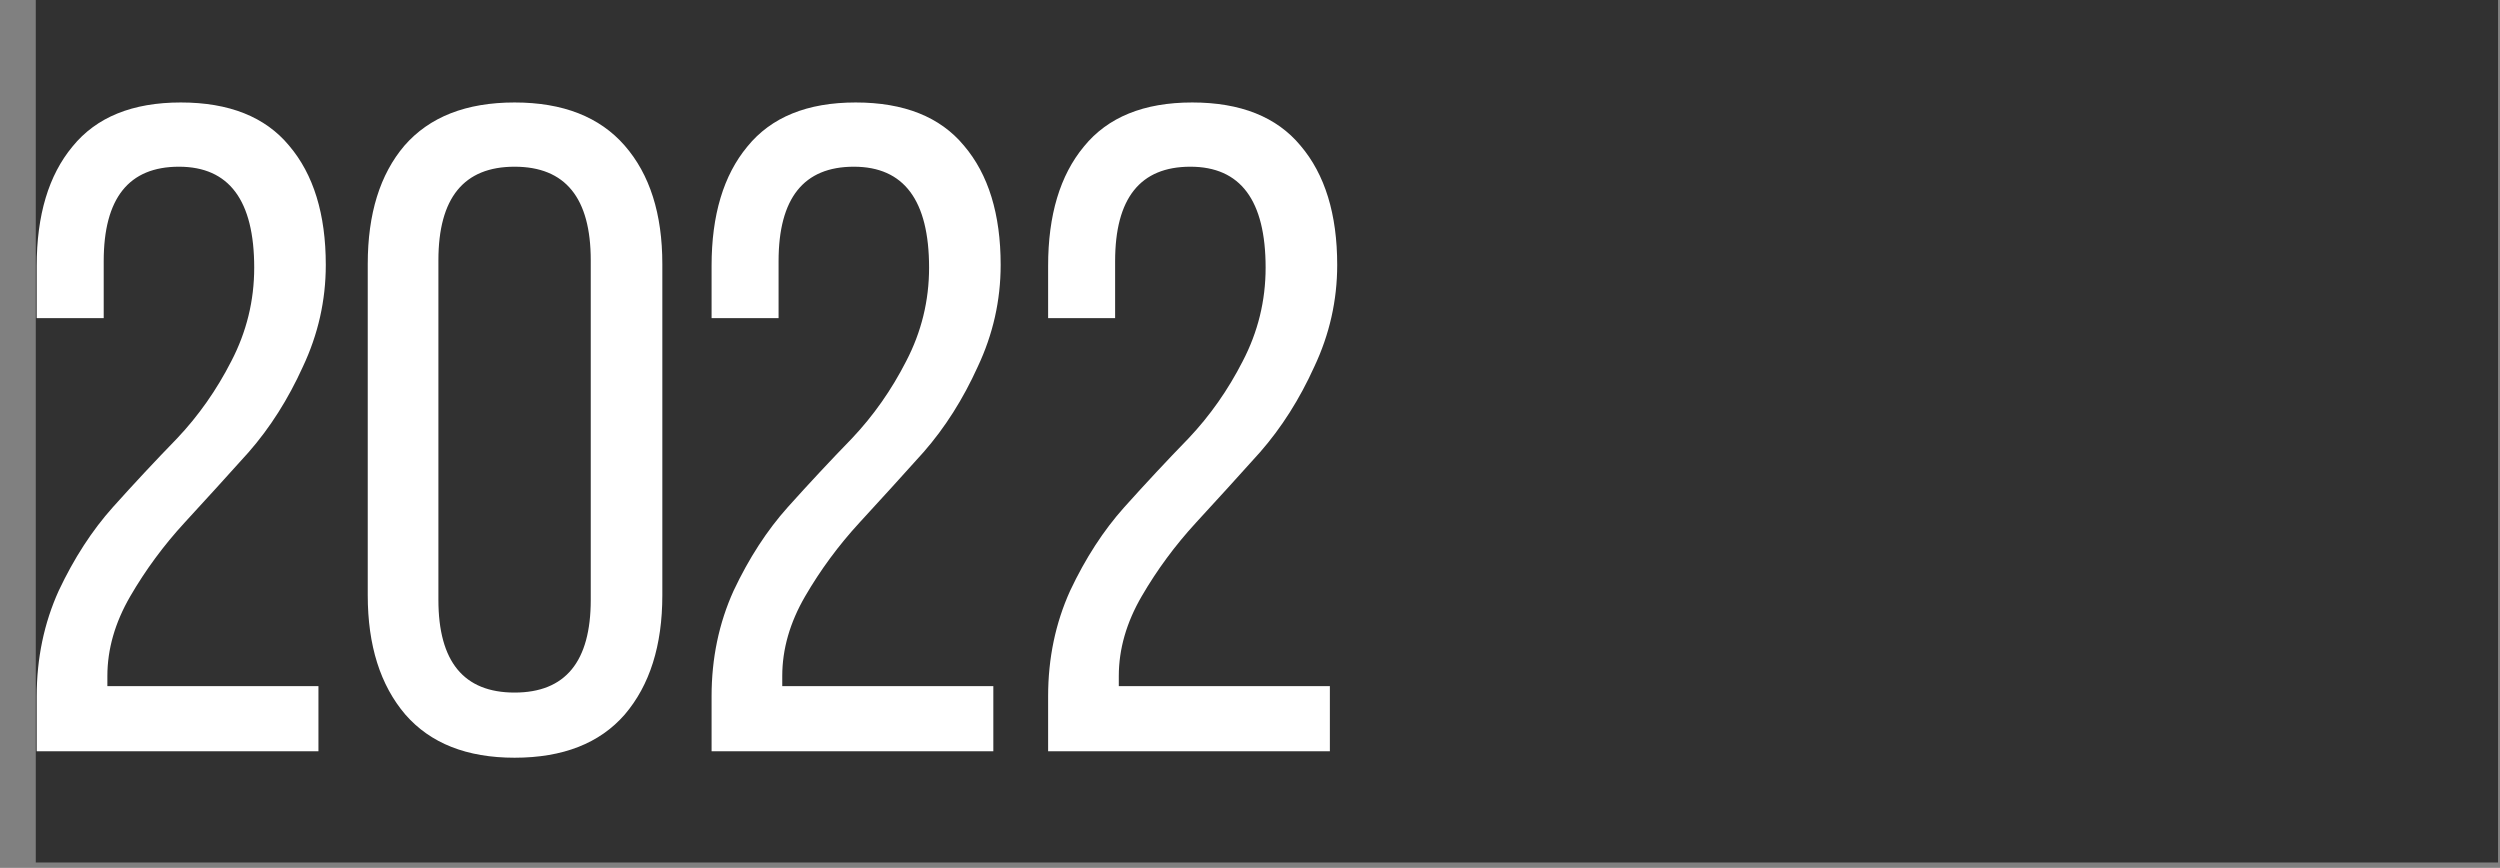
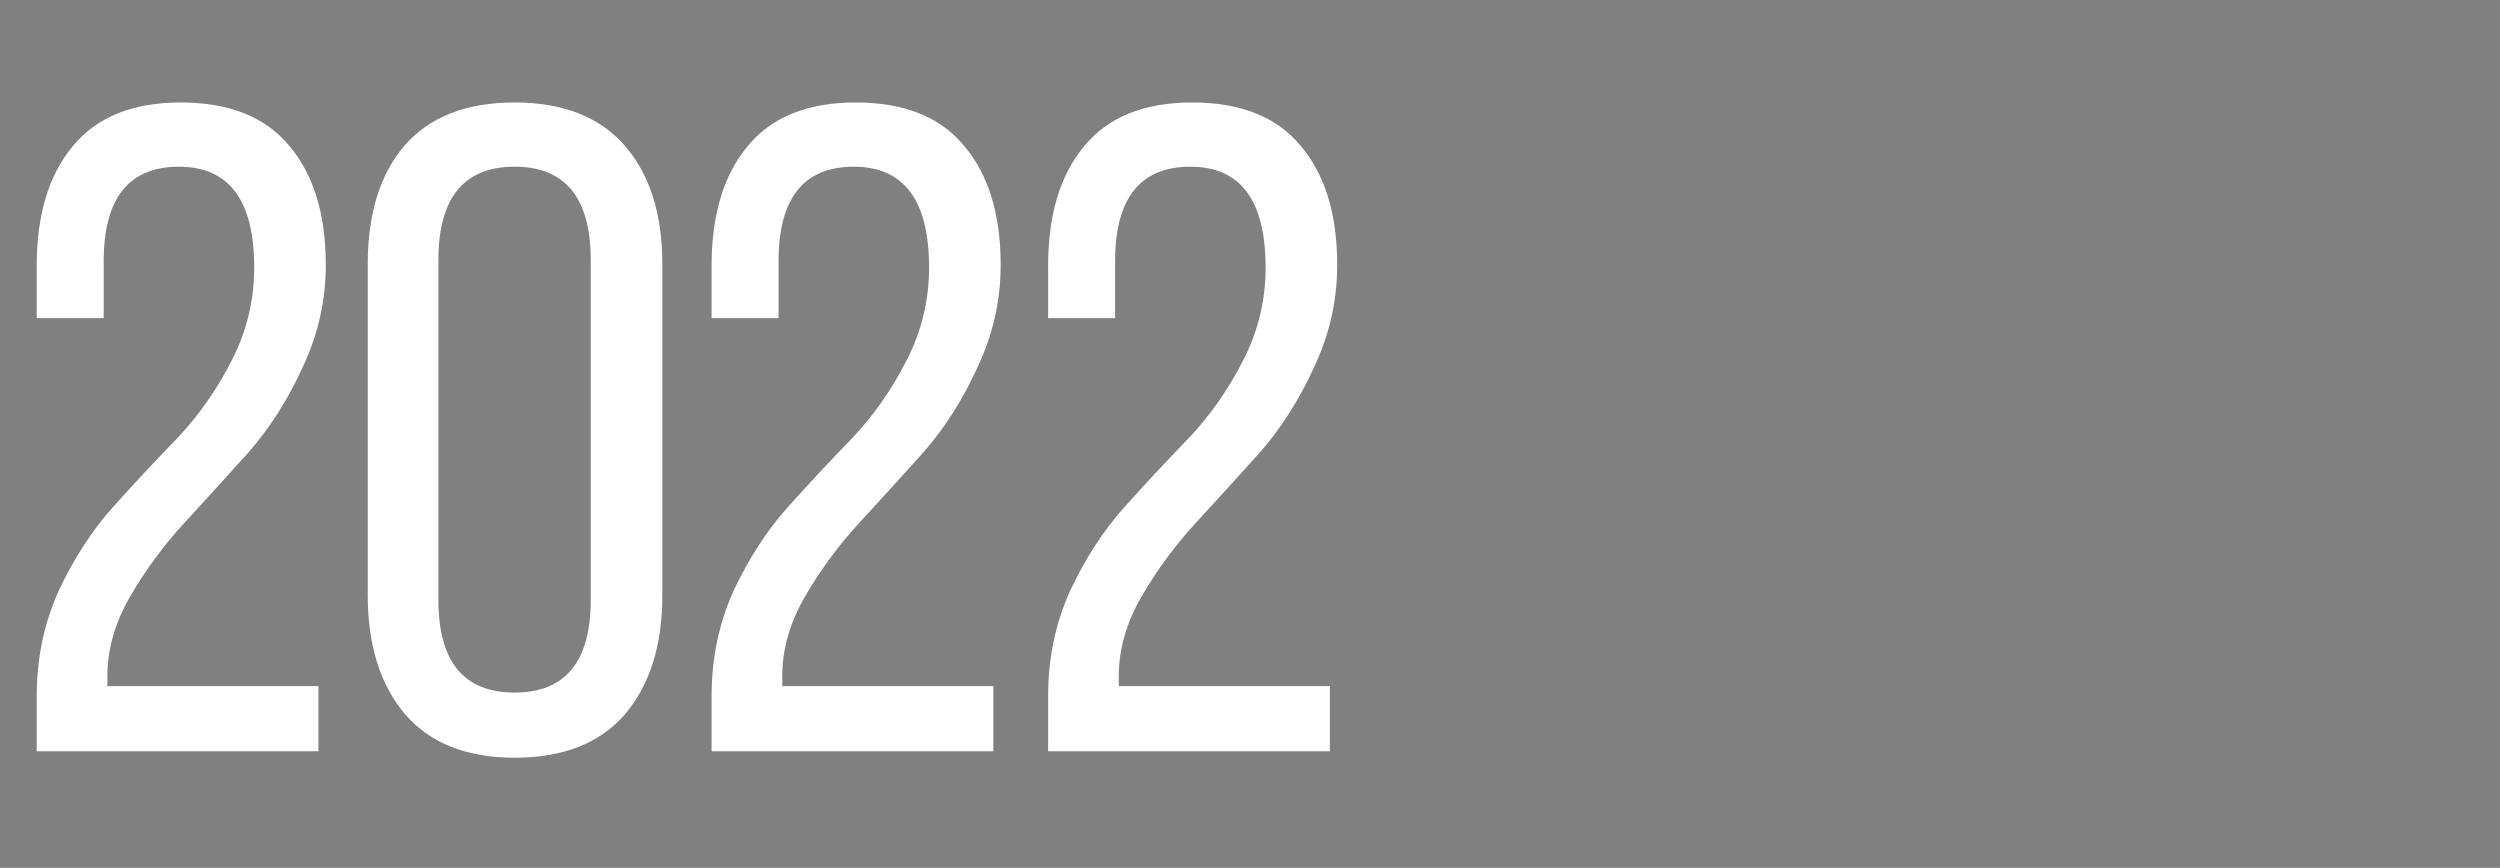
<svg xmlns="http://www.w3.org/2000/svg" width="193" height="67" viewBox="0 0 193 67" fill="none">
  <rect x="0" y="0" width="193" height="67" fill="#808080" stroke="none" />
-   <rect x="192.848" y="8.42967e-06" width="66.584" height="190.086" transform="rotate(90 192.848 8.42967e-06)" fill="#313131" />
  <path d="M5.597 11.312C7.439 9.044 10.226 7.911 13.957 7.911C17.688 7.911 20.475 9.021 22.317 11.241C24.206 13.461 25.151 16.531 25.151 20.451C25.151 23.19 24.56 25.812 23.38 28.315C22.246 30.818 20.853 33.014 19.2 34.904C17.547 36.746 15.893 38.564 14.24 40.359C12.634 42.107 11.241 43.996 10.06 46.027C8.88 48.058 8.289 50.112 8.289 52.191V52.97H24.584V58H2.834V53.749C2.834 50.821 3.401 48.105 4.534 45.602C5.715 43.098 7.108 40.949 8.714 39.155C10.367 37.313 12.02 35.541 13.674 33.841C15.327 32.093 16.72 30.11 17.854 27.89C19.034 25.623 19.625 23.214 19.625 20.663C19.625 15.468 17.688 12.87 13.815 12.87C9.942 12.87 8.006 15.303 8.006 20.168V24.56H2.834V20.522C2.834 16.602 3.755 13.531 5.597 11.312ZM28.39 45.956V20.38C28.39 16.507 29.334 13.461 31.224 11.241C33.16 9.021 35.994 7.911 39.725 7.911C43.457 7.911 46.291 9.021 48.227 11.241C50.164 13.461 51.132 16.507 51.132 20.38V45.956C51.132 49.829 50.164 52.899 48.227 55.166C46.291 57.386 43.457 58.496 39.725 58.496C36.041 58.496 33.231 57.386 31.295 55.166C29.358 52.899 28.39 49.829 28.39 45.956ZM33.845 20.097V46.31C33.845 51.081 35.805 53.466 39.725 53.466C43.646 53.466 45.606 51.081 45.606 46.31V20.097C45.606 15.279 43.646 12.87 39.725 12.87C35.805 12.87 33.845 15.279 33.845 20.097ZM57.697 11.312C59.539 9.044 62.326 7.911 66.057 7.911C69.789 7.911 72.575 9.021 74.417 11.241C76.307 13.461 77.251 16.531 77.251 20.451C77.251 23.19 76.661 25.812 75.48 28.315C74.347 30.818 72.953 33.014 71.3 34.904C69.647 36.746 67.994 38.564 66.341 40.359C64.735 42.107 63.342 43.996 62.161 46.027C60.98 48.058 60.39 50.112 60.39 52.191V52.97H76.685V58H54.934V53.749C54.934 50.821 55.501 48.105 56.635 45.602C57.816 43.098 59.209 40.949 60.815 39.155C62.468 37.313 64.121 35.541 65.774 33.841C67.427 32.093 68.82 30.11 69.954 27.89C71.135 25.623 71.725 23.214 71.725 20.663C71.725 15.468 69.789 12.87 65.916 12.87C62.043 12.87 60.106 15.303 60.106 20.168V24.56H54.934V20.522C54.934 16.602 55.855 13.531 57.697 11.312ZM83.678 11.312C85.521 9.044 88.307 7.911 92.038 7.911C95.77 7.911 98.556 9.021 100.399 11.241C102.288 13.461 103.232 16.531 103.232 20.451C103.232 23.19 102.642 25.812 101.461 28.315C100.328 30.818 98.934 33.014 97.281 34.904C95.628 36.746 93.975 38.564 92.322 40.359C90.716 42.107 89.323 43.996 88.142 46.027C86.961 48.058 86.371 50.112 86.371 52.191V52.97H102.666V58H80.915V53.749C80.915 50.821 81.482 48.105 82.616 45.602C83.797 43.098 85.19 40.949 86.796 39.155C88.449 37.313 90.102 35.541 91.755 33.841C93.408 32.093 94.802 30.11 95.935 27.89C97.116 25.623 97.706 23.214 97.706 20.663C97.706 15.468 95.77 12.87 91.897 12.87C88.024 12.87 86.087 15.303 86.087 20.168V24.56H80.915V20.522C80.915 16.602 81.837 13.531 83.678 11.312Z" fill="white" />
</svg>